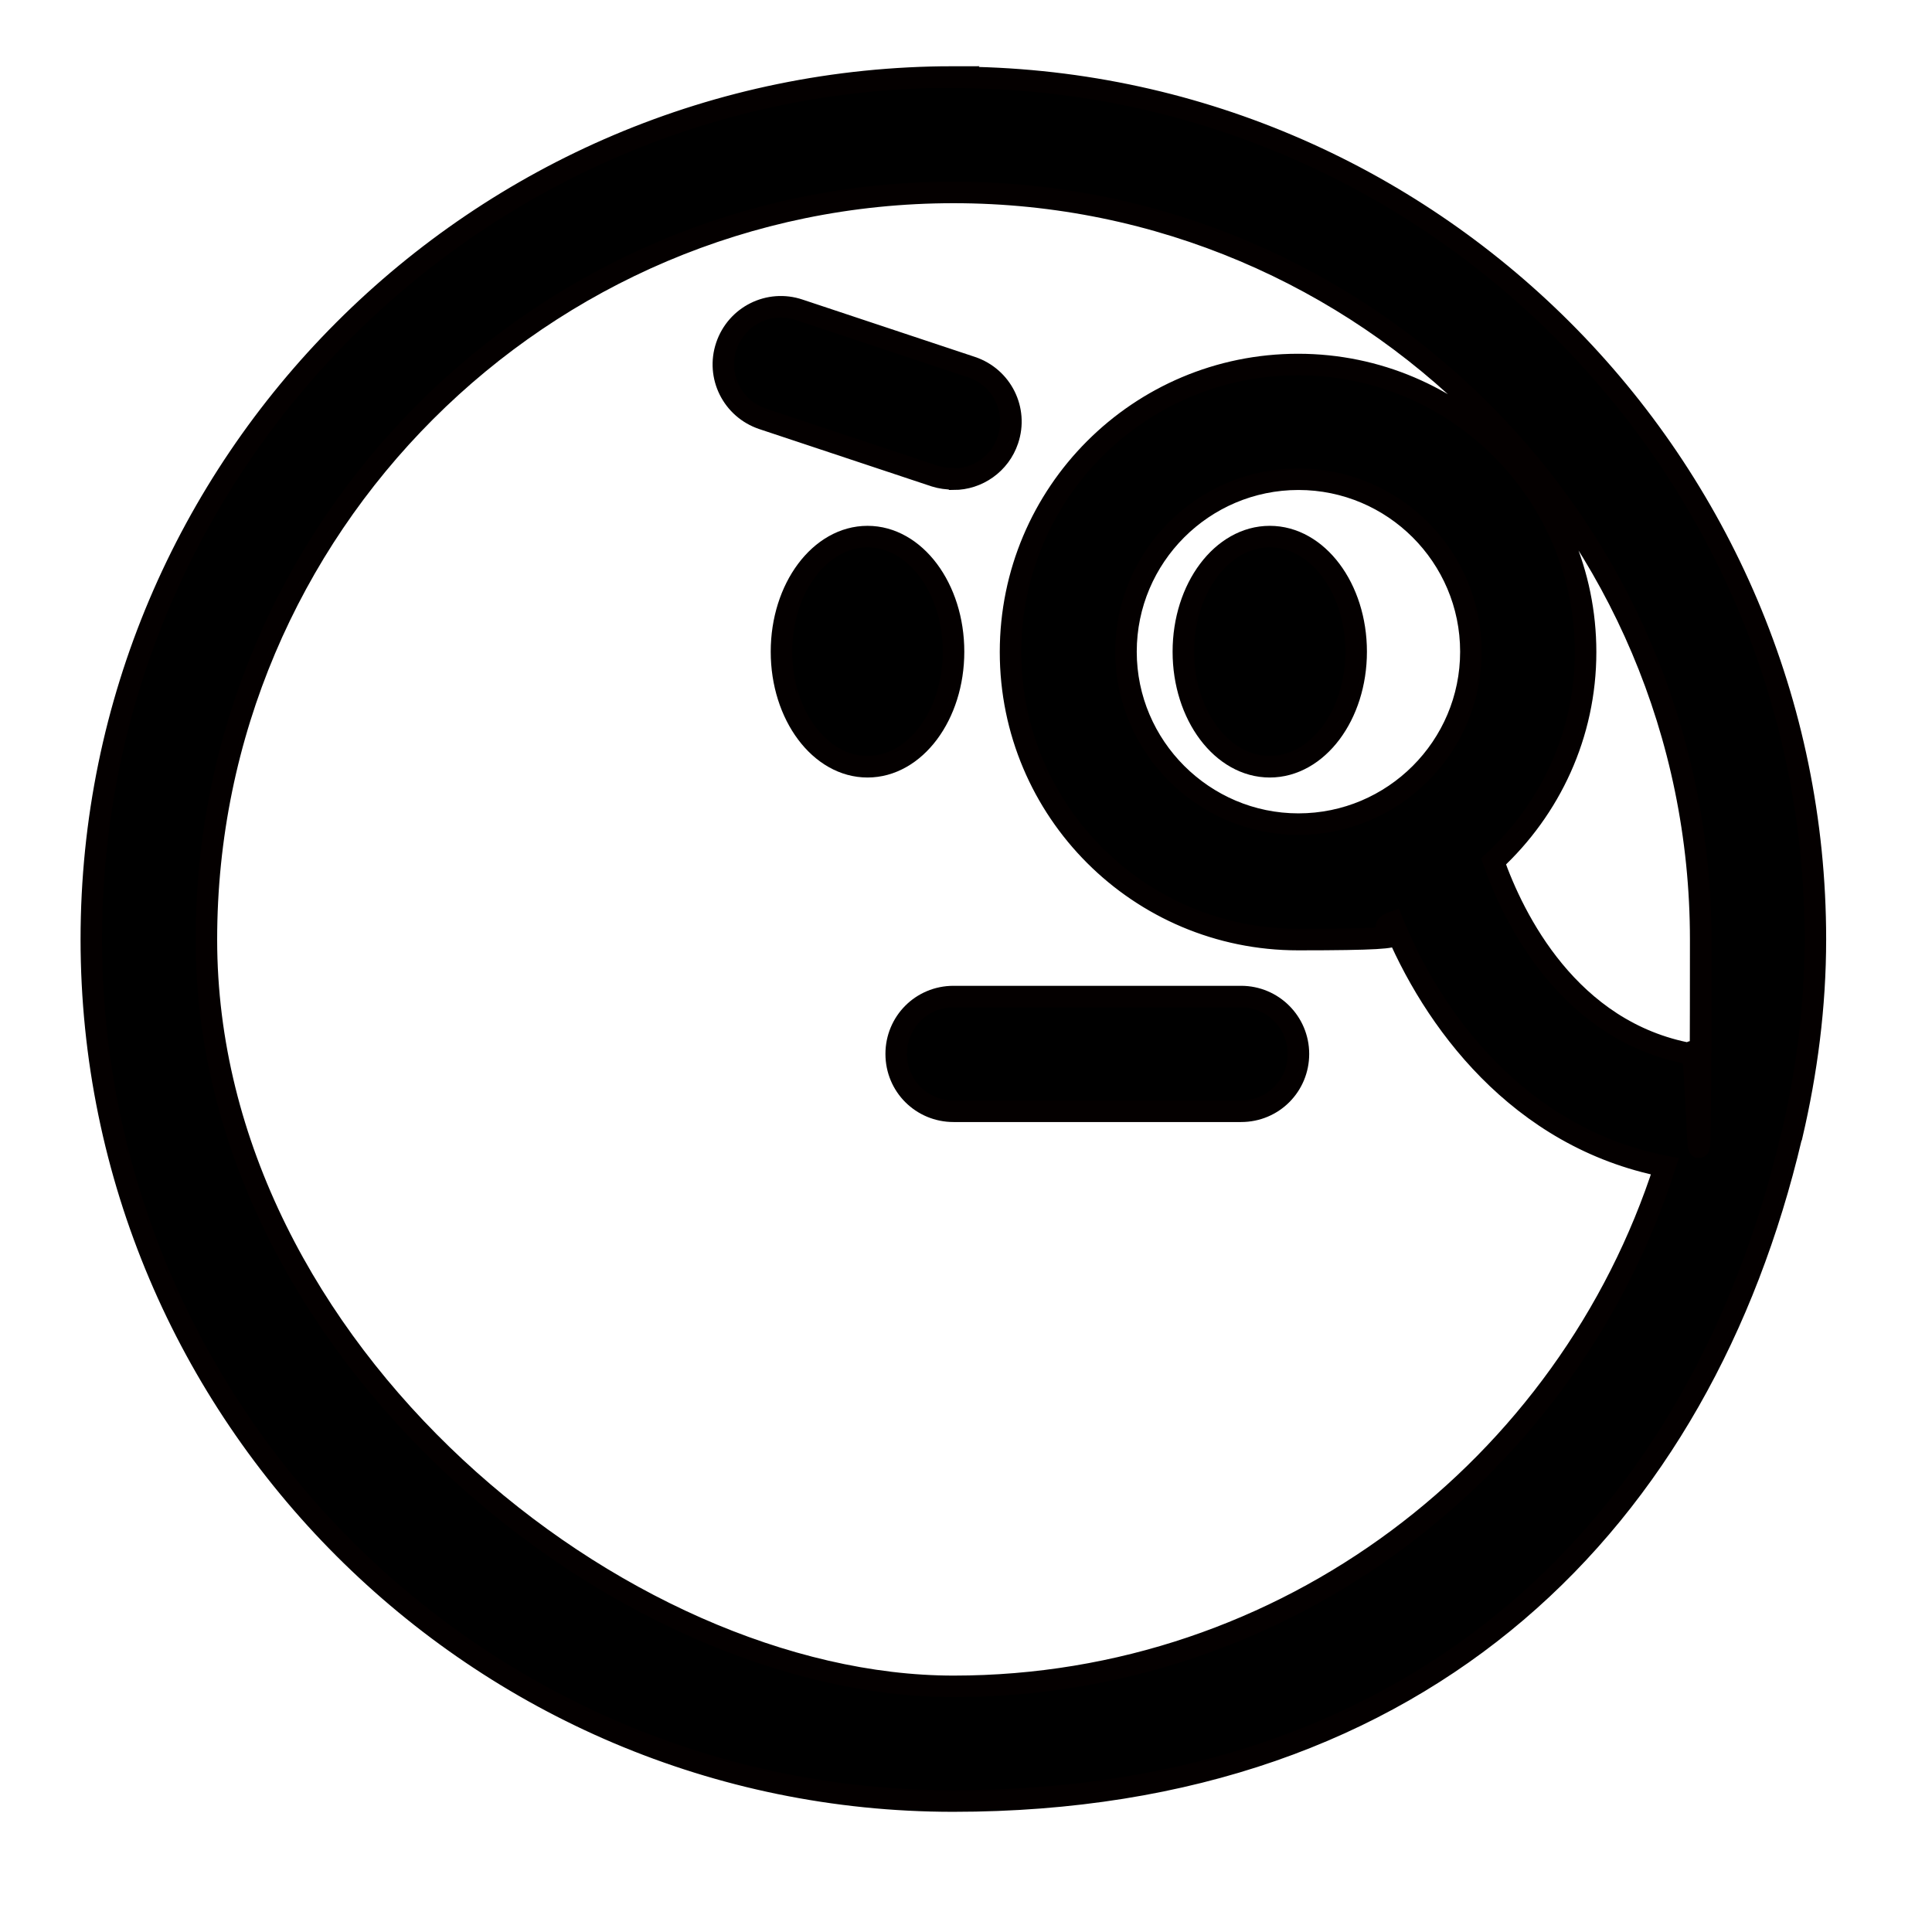
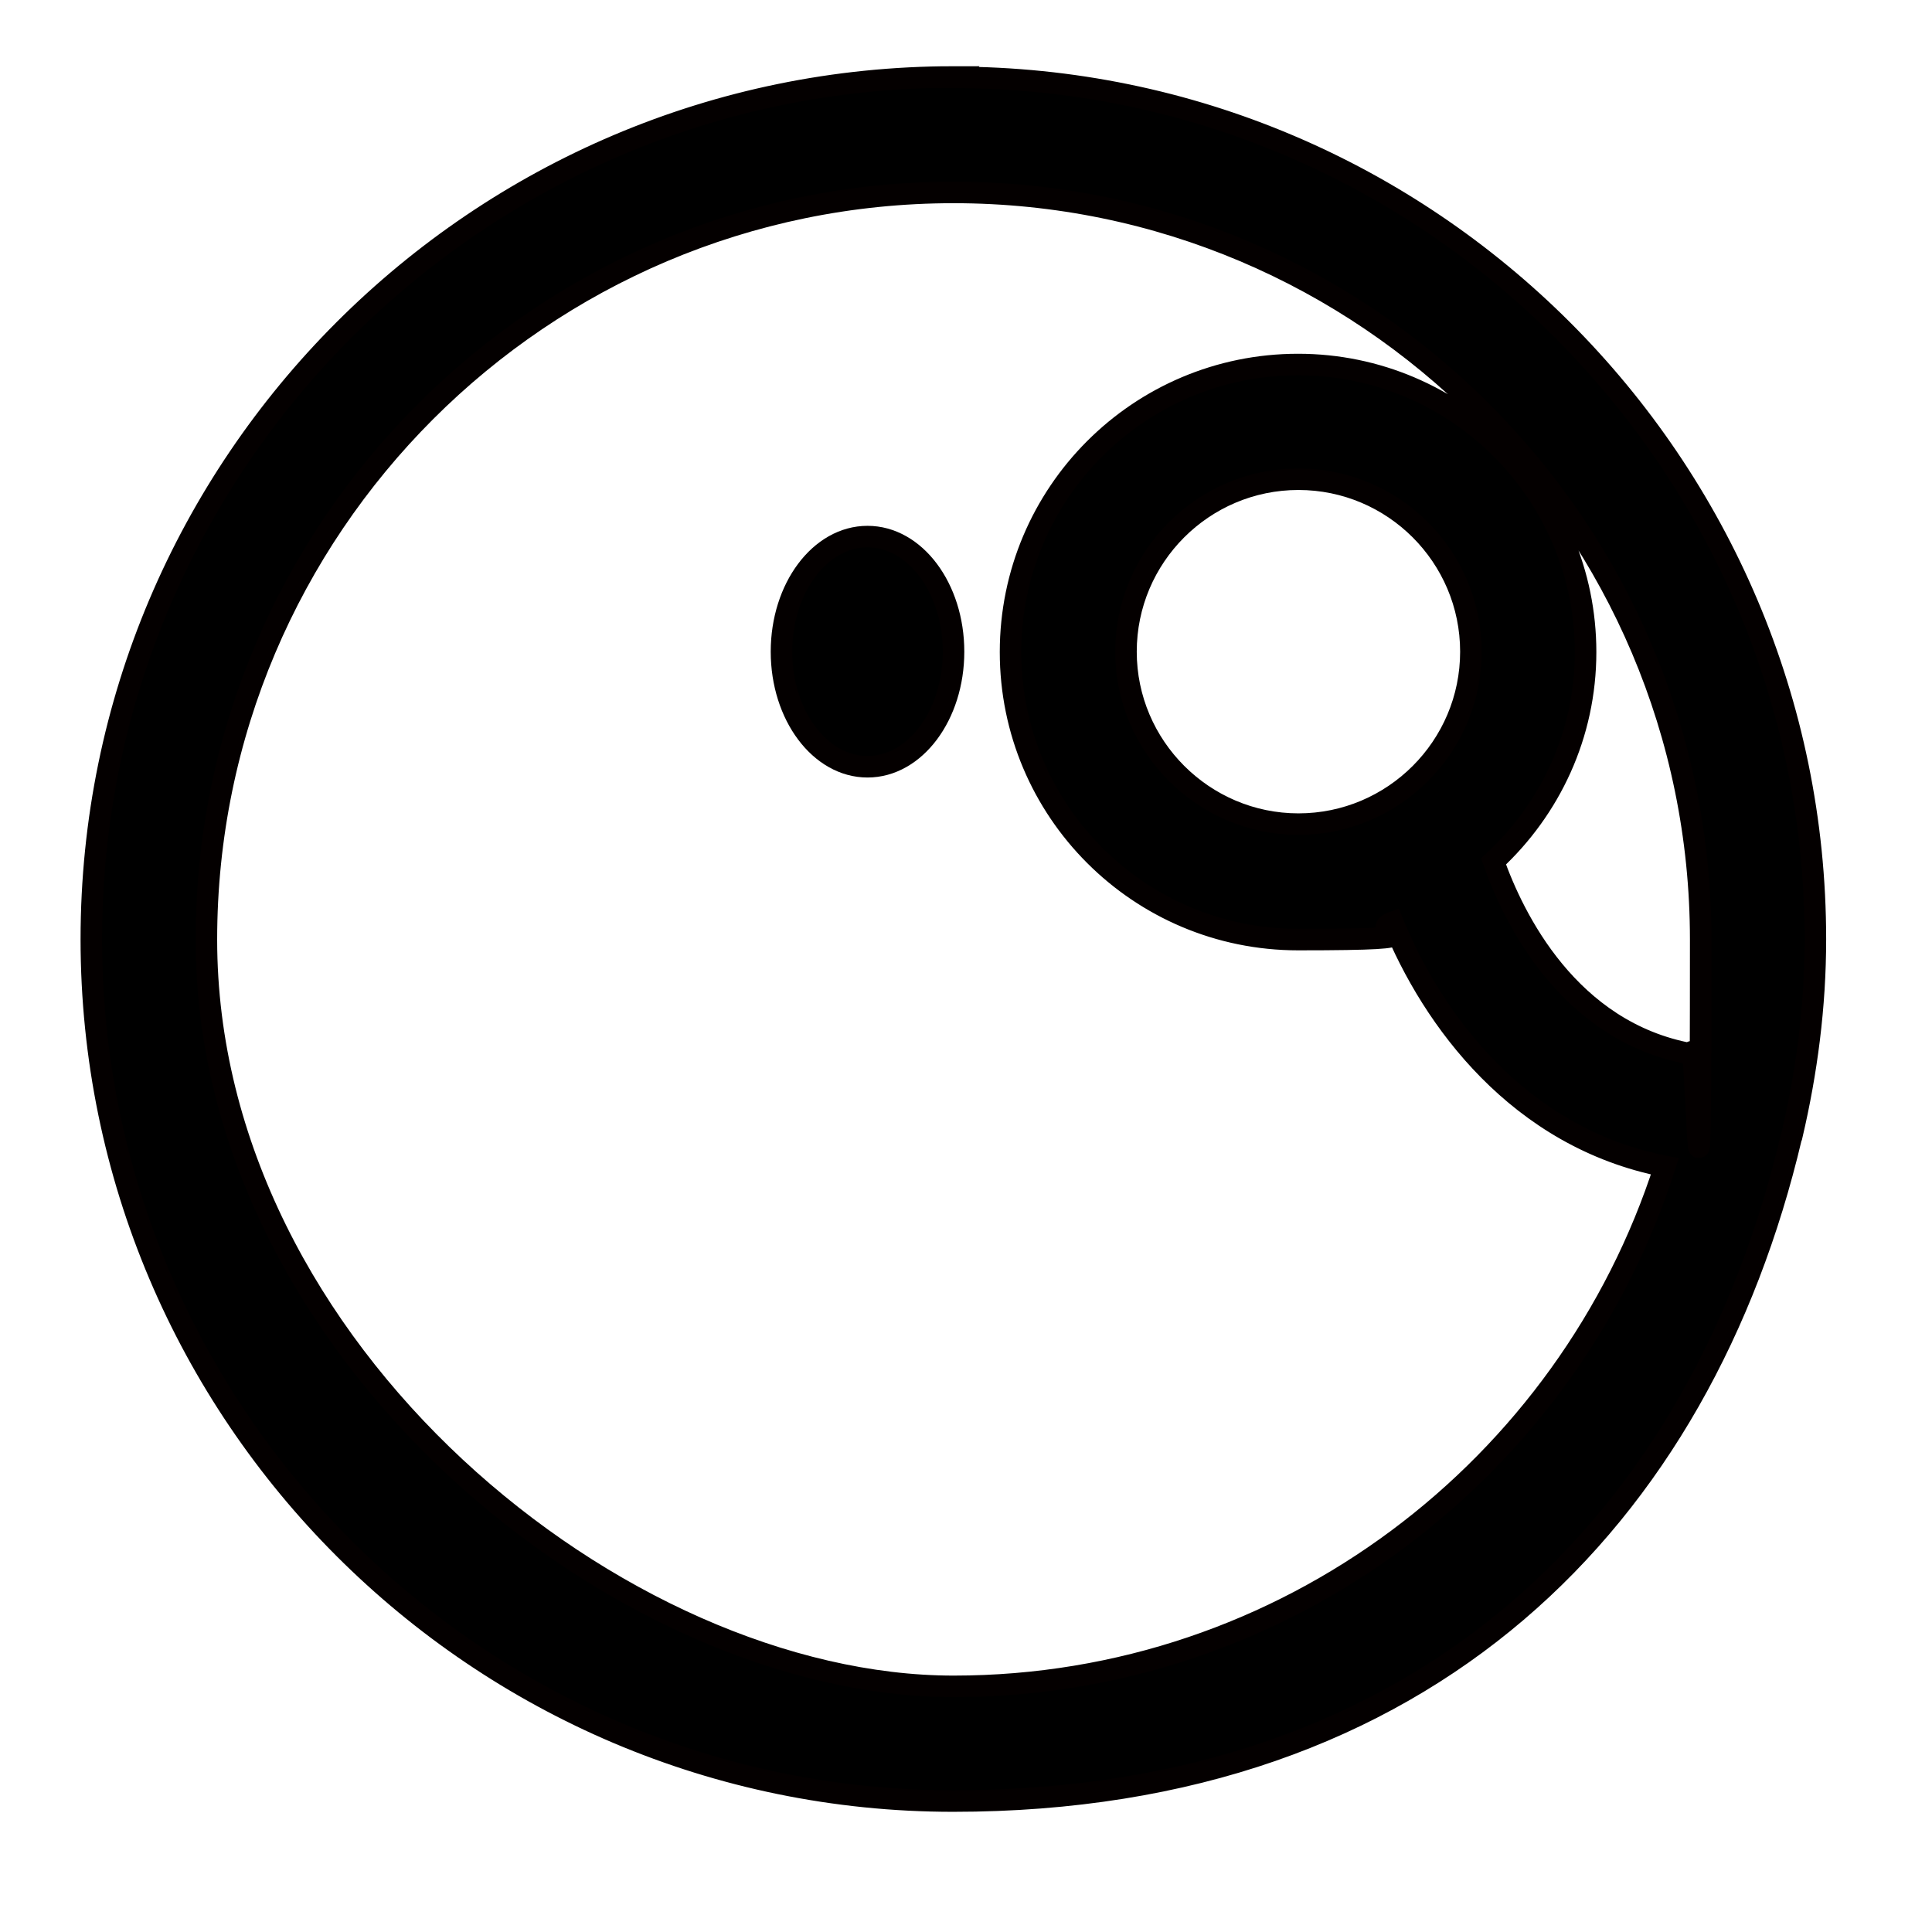
<svg xmlns="http://www.w3.org/2000/svg" id="file-edit" version="1.1" viewBox="0 0 512 512">
  <defs>
    <style>
      .st0 {
        stroke: #040000;
        stroke-miterlimit: 10;
        stroke-width: 5.7px;
      }
    </style>
  </defs>
  <g id="Layer_2">
-     <path class="st0" d="M237.5,279.3c0,8.5,6.8,15.2,15.2,15.2h76.2c8.5,0,15.2-6.8,15.2-15.2s-6.8-15.2-15.2-15.2h-76.2c-8.5,0-15.2,6.8-15.2,15.2ZM252.7,127c6.4,0,12.3-4.1,14.4-10.4,2.7-8-1.6-16.6-9.6-19.3l-45.7-15.2c-8-2.7-16.6,1.6-19.3,9.6s1.6,16.6,9.6,19.3l45.7,15.2c1.6.5,3.2.7,4.8.7Z" />
    <path class="st0" d="M252.7,20.4C126.7,20.4,24.2,122.9,24.2,248.9s102.5,228.4,228.4,228.4,198.3-75.2,222.1-175.9c0-.2,0-.4.2-.6,3.9-16.7,6.2-34,6.2-51.9,0-125.9-102.5-228.4-228.4-228.4h-.1ZM448.1,279.3c-32.4-5.9-47-36-52.3-51,15-13.9,24.4-33.6,24.4-55.5,0-41.9-34.1-76.2-76.2-76.2s-76.2,34.1-76.2,76.2,34.1,76.2,76.2,76.2,17.2-1.8,25.1-4.6c10.5,25.8,33.3,57.1,72.1,64.7-25.6,79.8-100.4,137.8-188.5,137.8S54.7,358.1,54.7,249,143.5,51,252.7,51s198,88.8,198,198-1.1,20.5-2.6,30.5h0ZM344.1,218.4c-25.1,0-45.7-20.5-45.7-45.7s20.5-45.7,45.7-45.7,45.7,20.5,45.7,45.7-20.5,45.7-45.7,45.7Z" />
    <ellipse class="st0" cx="229.9" cy="172.7" rx="22.8" ry="30.5" />
-     <ellipse class="st0" cx="336.5" cy="172.7" rx="22.9" ry="30.5" />
  </g>
</svg>